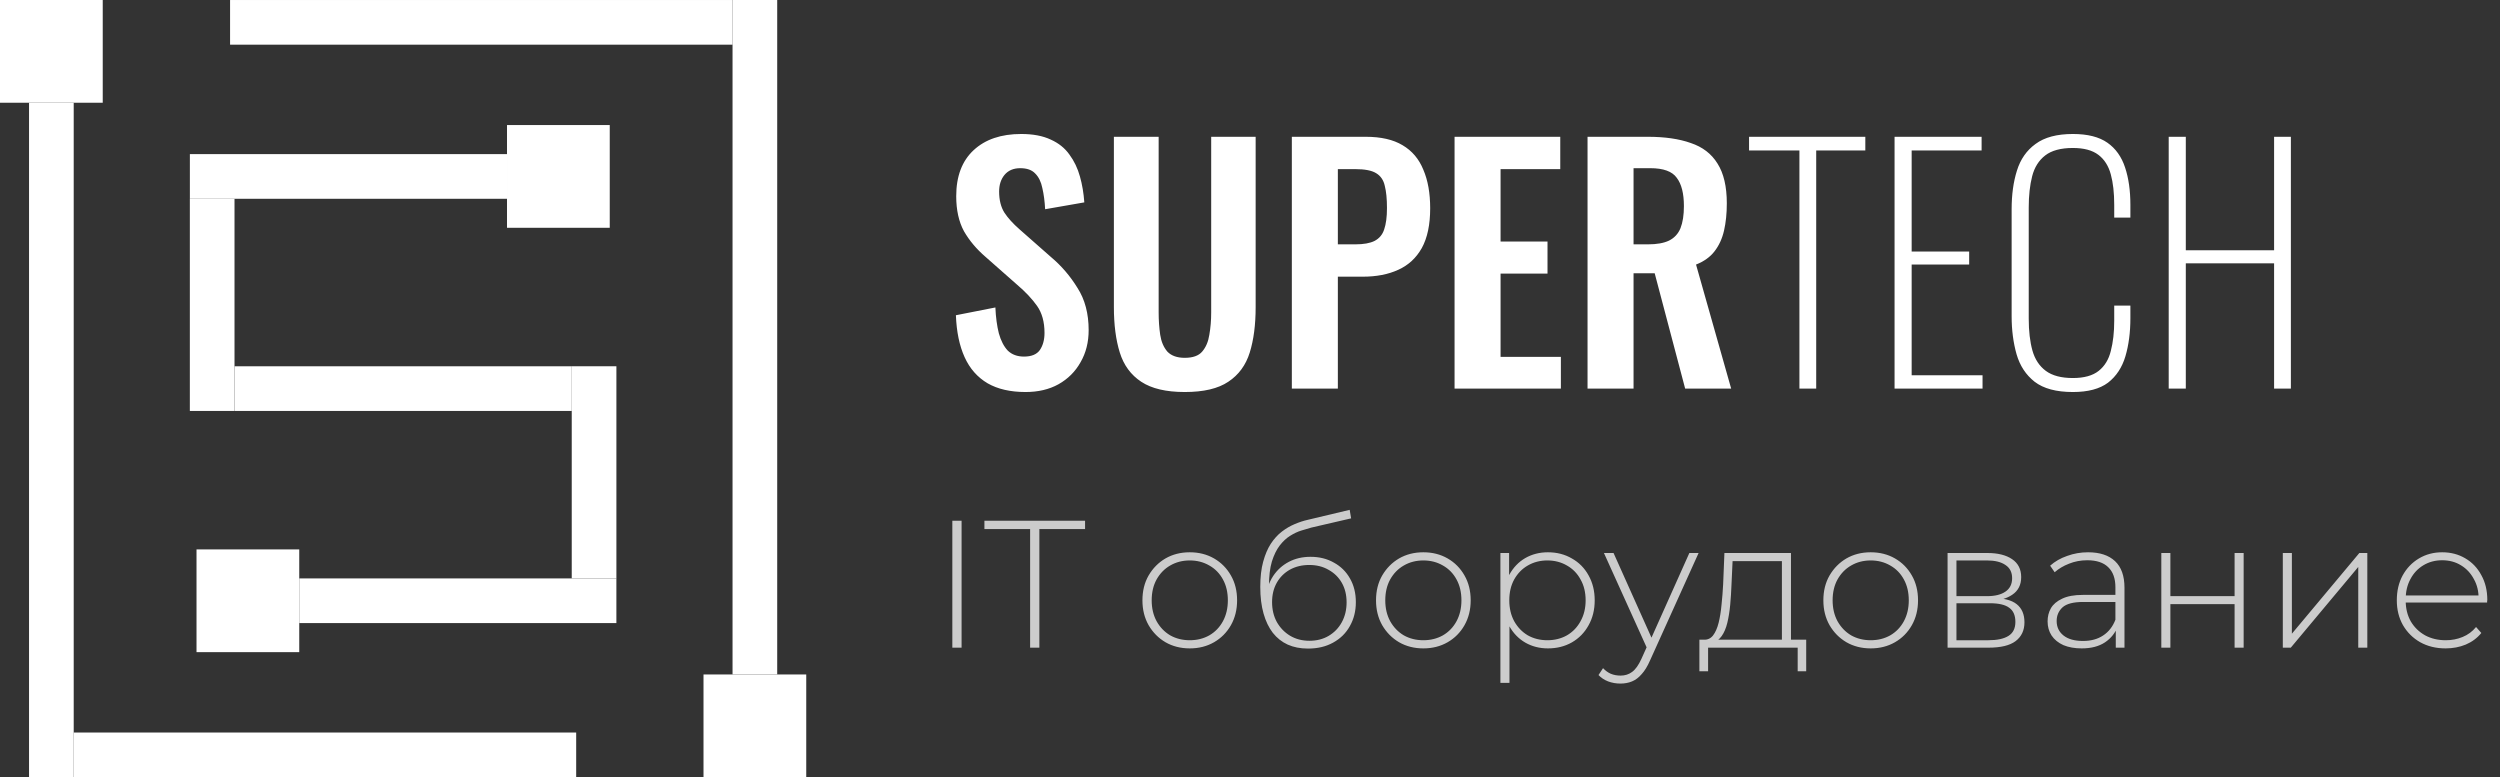
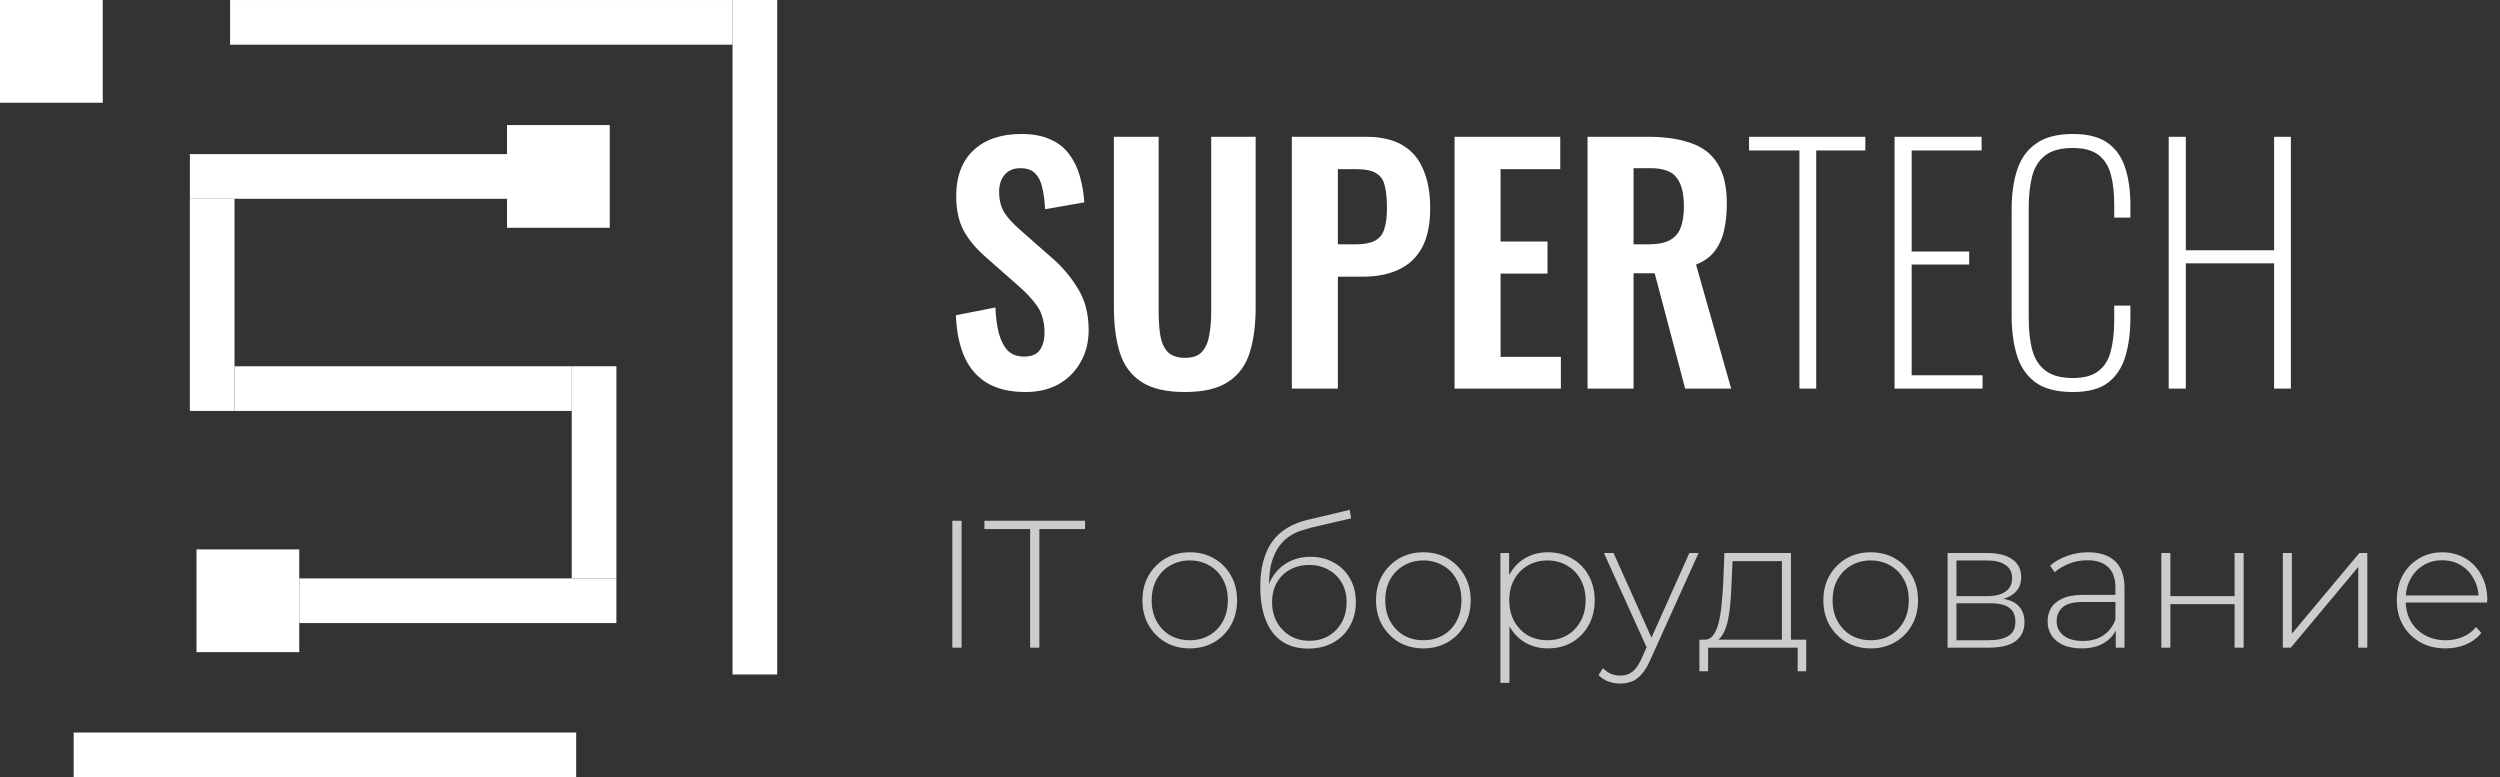
<svg xmlns="http://www.w3.org/2000/svg" width="193" height="60" viewBox="0 0 193 60" fill="none">
  <rect x="0" y="0" width="193" height="60" fill="#333333" stroke="none" />
  <path d="M73.52 50V40.2H74.234V50H73.52ZM79.525 50V40.844H75.997V40.2H83.767V40.844H80.239V50H79.525ZM91.85 50.056C91.15 50.056 90.524 49.897 89.974 49.58C89.432 49.263 88.998 48.824 88.672 48.264C88.354 47.704 88.196 47.065 88.196 46.346C88.196 45.618 88.354 44.979 88.672 44.428C88.998 43.868 89.432 43.429 89.974 43.112C90.524 42.795 91.15 42.636 91.85 42.636C92.55 42.636 93.175 42.795 93.726 43.112C94.276 43.429 94.71 43.868 95.028 44.428C95.345 44.979 95.504 45.618 95.504 46.346C95.504 47.065 95.345 47.704 95.028 48.264C94.71 48.824 94.276 49.263 93.726 49.58C93.175 49.897 92.55 50.056 91.85 50.056ZM91.85 49.426C92.41 49.426 92.914 49.3 93.362 49.048C93.81 48.787 94.16 48.423 94.412 47.956C94.664 47.489 94.79 46.953 94.79 46.346C94.79 45.73 94.664 45.193 94.412 44.736C94.16 44.269 93.81 43.91 93.362 43.658C92.914 43.397 92.41 43.266 91.85 43.266C91.29 43.266 90.786 43.397 90.338 43.658C89.899 43.91 89.549 44.269 89.288 44.736C89.036 45.193 88.91 45.73 88.91 46.346C88.91 46.953 89.036 47.489 89.288 47.956C89.549 48.423 89.899 48.787 90.338 49.048C90.786 49.3 91.29 49.426 91.85 49.426ZM100.975 50.07C100.387 50.07 99.865 49.967 99.407 49.762C98.96 49.557 98.577 49.253 98.26 48.852C97.951 48.451 97.713 47.956 97.546 47.368C97.377 46.771 97.293 46.085 97.293 45.31C97.293 44.554 97.368 43.905 97.517 43.364C97.667 42.813 97.863 42.351 98.106 41.978C98.358 41.595 98.642 41.283 98.96 41.04C99.277 40.797 99.603 40.606 99.939 40.466C100.285 40.317 100.625 40.205 100.961 40.13L104.195 39.36L104.307 40.018L101.227 40.732C101.013 40.788 100.761 40.863 100.471 40.956C100.191 41.04 99.902 41.175 99.603 41.362C99.314 41.539 99.043 41.791 98.791 42.118C98.549 42.435 98.348 42.846 98.189 43.35C98.04 43.854 97.966 44.479 97.966 45.226C97.966 45.366 97.97 45.478 97.98 45.562C97.989 45.646 97.998 45.739 98.007 45.842C98.026 45.935 98.045 46.075 98.064 46.262L97.742 46.094C97.797 45.478 97.98 44.937 98.287 44.47C98.596 44.003 98.997 43.639 99.492 43.378C99.986 43.117 100.546 42.986 101.171 42.986C101.853 42.986 102.455 43.135 102.977 43.434C103.509 43.723 103.925 44.134 104.223 44.666C104.522 45.189 104.671 45.795 104.671 46.486C104.671 47.177 104.517 47.793 104.209 48.334C103.911 48.875 103.481 49.3 102.921 49.608C102.371 49.916 101.722 50.07 100.975 50.07ZM101.087 49.468C101.647 49.468 102.142 49.342 102.571 49.09C103.01 48.829 103.351 48.474 103.593 48.026C103.836 47.578 103.957 47.069 103.957 46.5C103.957 45.931 103.836 45.431 103.593 45.002C103.351 44.573 103.01 44.237 102.571 43.994C102.142 43.742 101.643 43.616 101.073 43.616C100.513 43.616 100.014 43.737 99.576 43.98C99.146 44.223 98.81 44.559 98.567 44.988C98.325 45.417 98.204 45.917 98.204 46.486C98.204 47.055 98.325 47.564 98.567 48.012C98.82 48.46 99.16 48.815 99.59 49.076C100.028 49.337 100.527 49.468 101.087 49.468ZM109.883 50.056C109.183 50.056 108.558 49.897 108.007 49.58C107.466 49.263 107.032 48.824 106.705 48.264C106.388 47.704 106.229 47.065 106.229 46.346C106.229 45.618 106.388 44.979 106.705 44.428C107.032 43.868 107.466 43.429 108.007 43.112C108.558 42.795 109.183 42.636 109.883 42.636C110.583 42.636 111.208 42.795 111.759 43.112C112.31 43.429 112.744 43.868 113.061 44.428C113.378 44.979 113.537 45.618 113.537 46.346C113.537 47.065 113.378 47.704 113.061 48.264C112.744 48.824 112.31 49.263 111.759 49.58C111.208 49.897 110.583 50.056 109.883 50.056ZM109.883 49.426C110.443 49.426 110.947 49.3 111.395 49.048C111.843 48.787 112.193 48.423 112.445 47.956C112.697 47.489 112.823 46.953 112.823 46.346C112.823 45.73 112.697 45.193 112.445 44.736C112.193 44.269 111.843 43.91 111.395 43.658C110.947 43.397 110.443 43.266 109.883 43.266C109.323 43.266 108.819 43.397 108.371 43.658C107.932 43.91 107.582 44.269 107.321 44.736C107.069 45.193 106.943 45.73 106.943 46.346C106.943 46.953 107.069 47.489 107.321 47.956C107.582 48.423 107.932 48.787 108.371 49.048C108.819 49.3 109.323 49.426 109.883 49.426ZM119.499 50.056C118.855 50.056 118.271 49.907 117.749 49.608C117.235 49.309 116.825 48.885 116.517 48.334C116.218 47.774 116.069 47.111 116.069 46.346C116.069 45.581 116.218 44.923 116.517 44.372C116.825 43.812 117.235 43.383 117.749 43.084C118.271 42.785 118.855 42.636 119.499 42.636C120.189 42.636 120.805 42.795 121.347 43.112C121.897 43.42 122.327 43.854 122.635 44.414C122.952 44.974 123.111 45.618 123.111 46.346C123.111 47.074 122.952 47.718 122.635 48.278C122.327 48.838 121.897 49.277 121.347 49.594C120.805 49.902 120.189 50.056 119.499 50.056ZM115.831 52.716V42.692H116.503V45.086L116.391 46.36L116.531 47.634V52.716H115.831ZM119.457 49.426C120.017 49.426 120.521 49.3 120.969 49.048C121.417 48.787 121.767 48.423 122.019 47.956C122.28 47.489 122.411 46.953 122.411 46.346C122.411 45.73 122.28 45.193 122.019 44.736C121.767 44.269 121.417 43.91 120.969 43.658C120.521 43.397 120.017 43.266 119.457 43.266C118.897 43.266 118.393 43.397 117.945 43.658C117.506 43.91 117.156 44.269 116.895 44.736C116.643 45.193 116.517 45.73 116.517 46.346C116.517 46.953 116.643 47.489 116.895 47.956C117.156 48.423 117.506 48.787 117.945 49.048C118.393 49.3 118.897 49.426 119.457 49.426ZM125.098 52.772C124.762 52.772 124.445 52.716 124.146 52.604C123.857 52.492 123.609 52.329 123.404 52.114L123.754 51.582C123.941 51.778 124.141 51.923 124.356 52.016C124.58 52.109 124.832 52.156 125.112 52.156C125.448 52.156 125.742 52.063 125.994 51.876C126.255 51.689 126.498 51.349 126.722 50.854L127.226 49.734L127.324 49.608L130.418 42.692H131.132L127.38 50.994C127.184 51.442 126.969 51.792 126.736 52.044C126.512 52.305 126.265 52.492 125.994 52.604C125.723 52.716 125.425 52.772 125.098 52.772ZM127.212 50.182L123.824 42.692H124.566L127.646 49.566L127.212 50.182ZM137.563 49.664V43.322H133.755L133.671 45.142C133.652 45.655 133.619 46.169 133.573 46.682C133.526 47.186 133.451 47.653 133.349 48.082C133.246 48.502 133.101 48.843 132.915 49.104C132.737 49.365 132.504 49.51 132.215 49.538L131.515 49.384C131.813 49.403 132.056 49.295 132.243 49.062C132.429 48.819 132.574 48.493 132.677 48.082C132.779 47.671 132.854 47.209 132.901 46.696C132.957 46.173 132.999 45.641 133.027 45.1L133.125 42.692H138.263V49.664H137.563ZM131.193 51.82V49.384H139.439V51.82H138.781V50H131.865V51.82H131.193ZM144.418 50.056C143.718 50.056 143.093 49.897 142.542 49.58C142.001 49.263 141.567 48.824 141.24 48.264C140.923 47.704 140.764 47.065 140.764 46.346C140.764 45.618 140.923 44.979 141.24 44.428C141.567 43.868 142.001 43.429 142.542 43.112C143.093 42.795 143.718 42.636 144.418 42.636C145.118 42.636 145.743 42.795 146.294 43.112C146.845 43.429 147.279 43.868 147.596 44.428C147.913 44.979 148.072 45.618 148.072 46.346C148.072 47.065 147.913 47.704 147.596 48.264C147.279 48.824 146.845 49.263 146.294 49.58C145.743 49.897 145.118 50.056 144.418 50.056ZM144.418 49.426C144.978 49.426 145.482 49.3 145.93 49.048C146.378 48.787 146.728 48.423 146.98 47.956C147.232 47.489 147.358 46.953 147.358 46.346C147.358 45.73 147.232 45.193 146.98 44.736C146.728 44.269 146.378 43.91 145.93 43.658C145.482 43.397 144.978 43.266 144.418 43.266C143.858 43.266 143.354 43.397 142.906 43.658C142.467 43.91 142.117 44.269 141.856 44.736C141.604 45.193 141.478 45.73 141.478 46.346C141.478 46.953 141.604 47.489 141.856 47.956C142.117 48.423 142.467 48.787 142.906 49.048C143.354 49.3 143.858 49.426 144.418 49.426ZM150.352 50V42.692H153.432C154.235 42.692 154.869 42.851 155.336 43.168C155.803 43.485 156.036 43.947 156.036 44.554C156.036 45.151 155.807 45.604 155.35 45.912C154.902 46.22 154.319 46.374 153.6 46.374L153.796 46.164C154.655 46.164 155.285 46.323 155.686 46.64C156.087 46.957 156.288 47.424 156.288 48.04C156.288 48.665 156.059 49.151 155.602 49.496C155.154 49.832 154.459 50 153.516 50H150.352ZM151.038 49.426H153.502C154.183 49.426 154.701 49.314 155.056 49.09C155.411 48.866 155.588 48.507 155.588 48.012C155.588 47.508 155.429 47.144 155.112 46.92C154.804 46.687 154.305 46.57 153.614 46.57H151.038V49.426ZM151.038 46.024H153.39C154.006 46.024 154.482 45.907 154.818 45.674C155.163 45.441 155.336 45.095 155.336 44.638C155.336 44.181 155.163 43.84 154.818 43.616C154.482 43.383 154.006 43.266 153.39 43.266H151.038V46.024ZM163.338 50V48.334L163.31 48.082V45.338C163.31 44.657 163.123 44.139 162.75 43.784C162.386 43.429 161.849 43.252 161.14 43.252C160.636 43.252 160.164 43.341 159.726 43.518C159.296 43.686 158.928 43.905 158.62 44.176L158.27 43.672C158.634 43.345 159.072 43.093 159.586 42.916C160.099 42.729 160.636 42.636 161.196 42.636C162.101 42.636 162.796 42.865 163.282 43.322C163.767 43.779 164.01 44.461 164.01 45.366V50H163.338ZM160.706 50.056C160.164 50.056 159.693 49.972 159.292 49.804C158.9 49.627 158.596 49.379 158.382 49.062C158.176 48.745 158.074 48.381 158.074 47.97C158.074 47.597 158.158 47.261 158.326 46.962C158.503 46.654 158.792 46.407 159.194 46.22C159.595 46.024 160.132 45.926 160.804 45.926H163.492V46.472H160.818C160.062 46.472 159.53 46.612 159.222 46.892C158.923 47.172 158.774 47.522 158.774 47.942C158.774 48.409 158.951 48.782 159.306 49.062C159.66 49.342 160.16 49.482 160.804 49.482C161.42 49.482 161.938 49.342 162.358 49.062C162.787 48.782 163.104 48.376 163.31 47.844L163.506 48.32C163.31 48.852 162.974 49.277 162.498 49.594C162.031 49.902 161.434 50.056 160.706 50.056ZM166.854 50V42.692H167.554V46.024H172.51V42.692H173.21V50H172.51V46.64H167.554V50H166.854ZM176.233 50V42.692H176.933V48.922L182.141 42.692H182.757V50H182.057V43.77L176.849 50H176.233ZM188.8 50.056C188.062 50.056 187.409 49.897 186.84 49.58C186.28 49.263 185.836 48.824 185.51 48.264C185.192 47.704 185.034 47.065 185.034 46.346C185.034 45.618 185.183 44.979 185.482 44.428C185.79 43.868 186.21 43.429 186.742 43.112C187.274 42.795 187.871 42.636 188.534 42.636C189.196 42.636 189.789 42.79 190.312 43.098C190.844 43.406 191.259 43.84 191.558 44.4C191.866 44.951 192.02 45.59 192.02 46.318C192.02 46.346 192.015 46.379 192.006 46.416C192.006 46.444 192.006 46.477 192.006 46.514H185.552V45.968H191.628L191.348 46.234C191.357 45.665 191.236 45.156 190.984 44.708C190.741 44.251 190.41 43.896 189.99 43.644C189.57 43.383 189.084 43.252 188.534 43.252C187.992 43.252 187.507 43.383 187.078 43.644C186.658 43.896 186.326 44.251 186.084 44.708C185.841 45.156 185.72 45.669 185.72 46.248V46.374C185.72 46.971 185.85 47.503 186.112 47.97C186.382 48.427 186.751 48.787 187.218 49.048C187.684 49.3 188.216 49.426 188.814 49.426C189.28 49.426 189.714 49.342 190.116 49.174C190.526 49.006 190.872 48.749 191.152 48.404L191.558 48.866C191.24 49.258 190.839 49.557 190.354 49.762C189.878 49.958 189.36 50.056 188.8 50.056Z" fill="white" fill-opacity="0.75" />
  <path d="M79.172 30.264C78.004 30.264 77.028 30.04 76.245 29.592C75.46 29.128 74.868 28.456 74.469 27.576C74.069 26.696 73.844 25.616 73.796 24.336L76.844 23.736C76.876 24.488 76.965 25.152 77.109 25.728C77.269 26.304 77.501 26.752 77.805 27.072C78.124 27.376 78.54 27.528 79.052 27.528C79.629 27.528 80.037 27.36 80.276 27.024C80.516 26.672 80.636 26.232 80.636 25.704C80.636 24.856 80.445 24.16 80.061 23.616C79.677 23.072 79.165 22.528 78.525 21.984L76.076 19.824C75.388 19.232 74.837 18.576 74.421 17.856C74.02 17.12 73.82 16.216 73.82 15.144C73.82 13.608 74.269 12.424 75.165 11.592C76.061 10.76 77.284 10.344 78.837 10.344C79.749 10.344 80.508 10.488 81.117 10.776C81.725 11.048 82.204 11.432 82.556 11.928C82.924 12.424 83.197 12.992 83.373 13.632C83.549 14.256 83.66 14.92 83.709 15.624L80.684 16.152C80.653 15.544 80.581 15 80.469 14.52C80.373 14.04 80.189 13.664 79.916 13.392C79.66 13.12 79.276 12.984 78.764 12.984C78.237 12.984 77.829 13.16 77.54 13.512C77.269 13.848 77.132 14.272 77.132 14.784C77.132 15.44 77.269 15.984 77.54 16.416C77.812 16.832 78.204 17.264 78.716 17.712L81.141 19.848C81.941 20.52 82.621 21.312 83.18 22.224C83.757 23.12 84.044 24.208 84.044 25.488C84.044 26.416 83.837 27.24 83.421 27.96C83.02 28.68 82.453 29.248 81.716 29.664C80.996 30.064 80.148 30.264 79.172 30.264ZM91.464 30.264C90.024 30.264 88.904 30 88.104 29.472C87.304 28.944 86.752 28.192 86.448 27.216C86.144 26.24 85.992 25.072 85.992 23.712V10.56H89.448V24.12C89.448 24.728 89.488 25.304 89.568 25.848C89.648 26.376 89.832 26.808 90.12 27.144C90.424 27.464 90.872 27.624 91.464 27.624C92.088 27.624 92.536 27.464 92.808 27.144C93.096 26.808 93.28 26.376 93.36 25.848C93.456 25.304 93.504 24.728 93.504 24.12V10.56H96.936V23.712C96.936 25.072 96.784 26.24 96.48 27.216C96.176 28.192 95.624 28.944 94.824 29.472C94.04 30 92.92 30.264 91.464 30.264ZM99.73 30V10.56H105.442C106.61 10.56 107.554 10.776 108.274 11.208C109.01 11.64 109.546 12.272 109.882 13.104C110.234 13.92 110.41 14.912 110.41 16.08C110.41 17.344 110.194 18.368 109.762 19.152C109.33 19.92 108.722 20.48 107.938 20.832C107.17 21.184 106.258 21.36 105.202 21.36H103.282V30H99.73ZM103.282 18.864H104.626C105.266 18.864 105.762 18.776 106.114 18.6C106.482 18.408 106.73 18.112 106.858 17.712C107.002 17.296 107.074 16.744 107.074 16.056C107.074 15.352 107.018 14.784 106.906 14.352C106.81 13.904 106.586 13.576 106.234 13.368C105.898 13.16 105.362 13.056 104.626 13.056H103.282V18.864ZM112.292 30V10.56H120.452V13.056H115.844V18.648H119.468V21.12H115.844V27.552H120.5V30H112.292ZM122.558 30V10.56H127.214C128.526 10.56 129.63 10.72 130.526 11.04C131.438 11.344 132.126 11.872 132.59 12.624C133.07 13.376 133.31 14.4 133.31 15.696C133.31 16.48 133.238 17.184 133.094 17.808C132.95 18.432 132.702 18.968 132.35 19.416C132.014 19.848 131.542 20.184 130.934 20.424L133.646 30H130.094L127.742 21.096H126.11V30H122.558ZM126.11 18.864H127.214C127.902 18.864 128.446 18.768 128.846 18.576C129.262 18.368 129.558 18.048 129.734 17.616C129.91 17.168 129.998 16.6 129.998 15.912C129.998 14.936 129.814 14.208 129.446 13.728C129.094 13.232 128.414 12.984 127.406 12.984H126.11V18.864ZM138.915 30V11.616H135.027V10.56H144.003V11.616H140.211V30H138.915ZM146.26 30V10.56H152.98V11.616H147.58V19.416H152.02V20.424H147.58V28.968H153.052V30H146.26ZM160.026 30.264C158.746 30.264 157.762 30 157.074 29.472C156.402 28.944 155.938 28.24 155.682 27.36C155.426 26.464 155.298 25.48 155.298 24.408V16.152C155.298 15.032 155.434 14.04 155.706 13.176C155.978 12.296 156.458 11.608 157.146 11.112C157.834 10.6 158.794 10.344 160.026 10.344C161.162 10.344 162.05 10.568 162.69 11.016C163.33 11.464 163.786 12.104 164.058 12.936C164.33 13.752 164.466 14.712 164.466 15.816V16.8H163.218V15.816C163.218 14.888 163.13 14.104 162.954 13.464C162.778 12.808 162.458 12.304 161.994 11.952C161.53 11.6 160.874 11.424 160.026 11.424C159.098 11.424 158.386 11.616 157.89 12C157.394 12.384 157.058 12.92 156.882 13.608C156.706 14.296 156.618 15.096 156.618 16.008V24.6C156.618 25.56 156.714 26.384 156.906 27.072C157.098 27.744 157.442 28.264 157.938 28.632C158.434 29 159.13 29.184 160.026 29.184C160.89 29.184 161.554 29 162.018 28.632C162.482 28.264 162.794 27.752 162.954 27.096C163.13 26.424 163.218 25.648 163.218 24.768V23.592H164.466V24.552C164.466 25.656 164.338 26.64 164.082 27.504C163.826 28.368 163.378 29.048 162.738 29.544C162.098 30.024 161.194 30.264 160.026 30.264ZM167.424 30V10.56H168.744V19.32H175.56V10.56H176.856V30H175.56V20.328H168.744V30H167.424Z" fill="white" />
  <rect width="7.931" height="7.931" fill="white" />
  <rect x="39.141" y="9.654" width="7.931" height="7.931" fill="white" />
-   <rect x="2.242" y="7.932" width="3.448" height="52.069" fill="white" />
  <rect x="5.688" y="56.551" width="38.793" height="3.448" fill="white" />
-   <rect x="62.242" y="60" width="7.931" height="7.931" transform="rotate(-180 62.242 60)" fill="white" />
  <rect x="60" y="52.068" width="3.448" height="52.069" transform="rotate(-180 60 52.068)" fill="white" />
  <rect x="56.555" y="3.449" width="38.793" height="3.448" transform="rotate(-180 56.555 3.449)" fill="white" />
  <rect x="39.141" y="15.346" width="24.483" height="3.448" transform="rotate(-180 39.141 15.346)" fill="white" />
  <rect x="44.141" y="31.725" width="26.035" height="3.448" transform="rotate(-180 44.141 31.725)" fill="white" />
  <rect x="14.656" y="31.725" width="16.379" height="3.448" transform="rotate(-90 14.656 31.725)" fill="white" />
  <rect x="23.102" y="50.346" width="7.931" height="7.931" transform="rotate(-180 23.102 50.346)" fill="white" />
  <rect x="23.102" y="44.654" width="24.483" height="3.448" fill="white" />
  <rect x="47.586" y="28.275" width="16.379" height="3.448" transform="rotate(90 47.586 28.275)" fill="white" />
</svg>